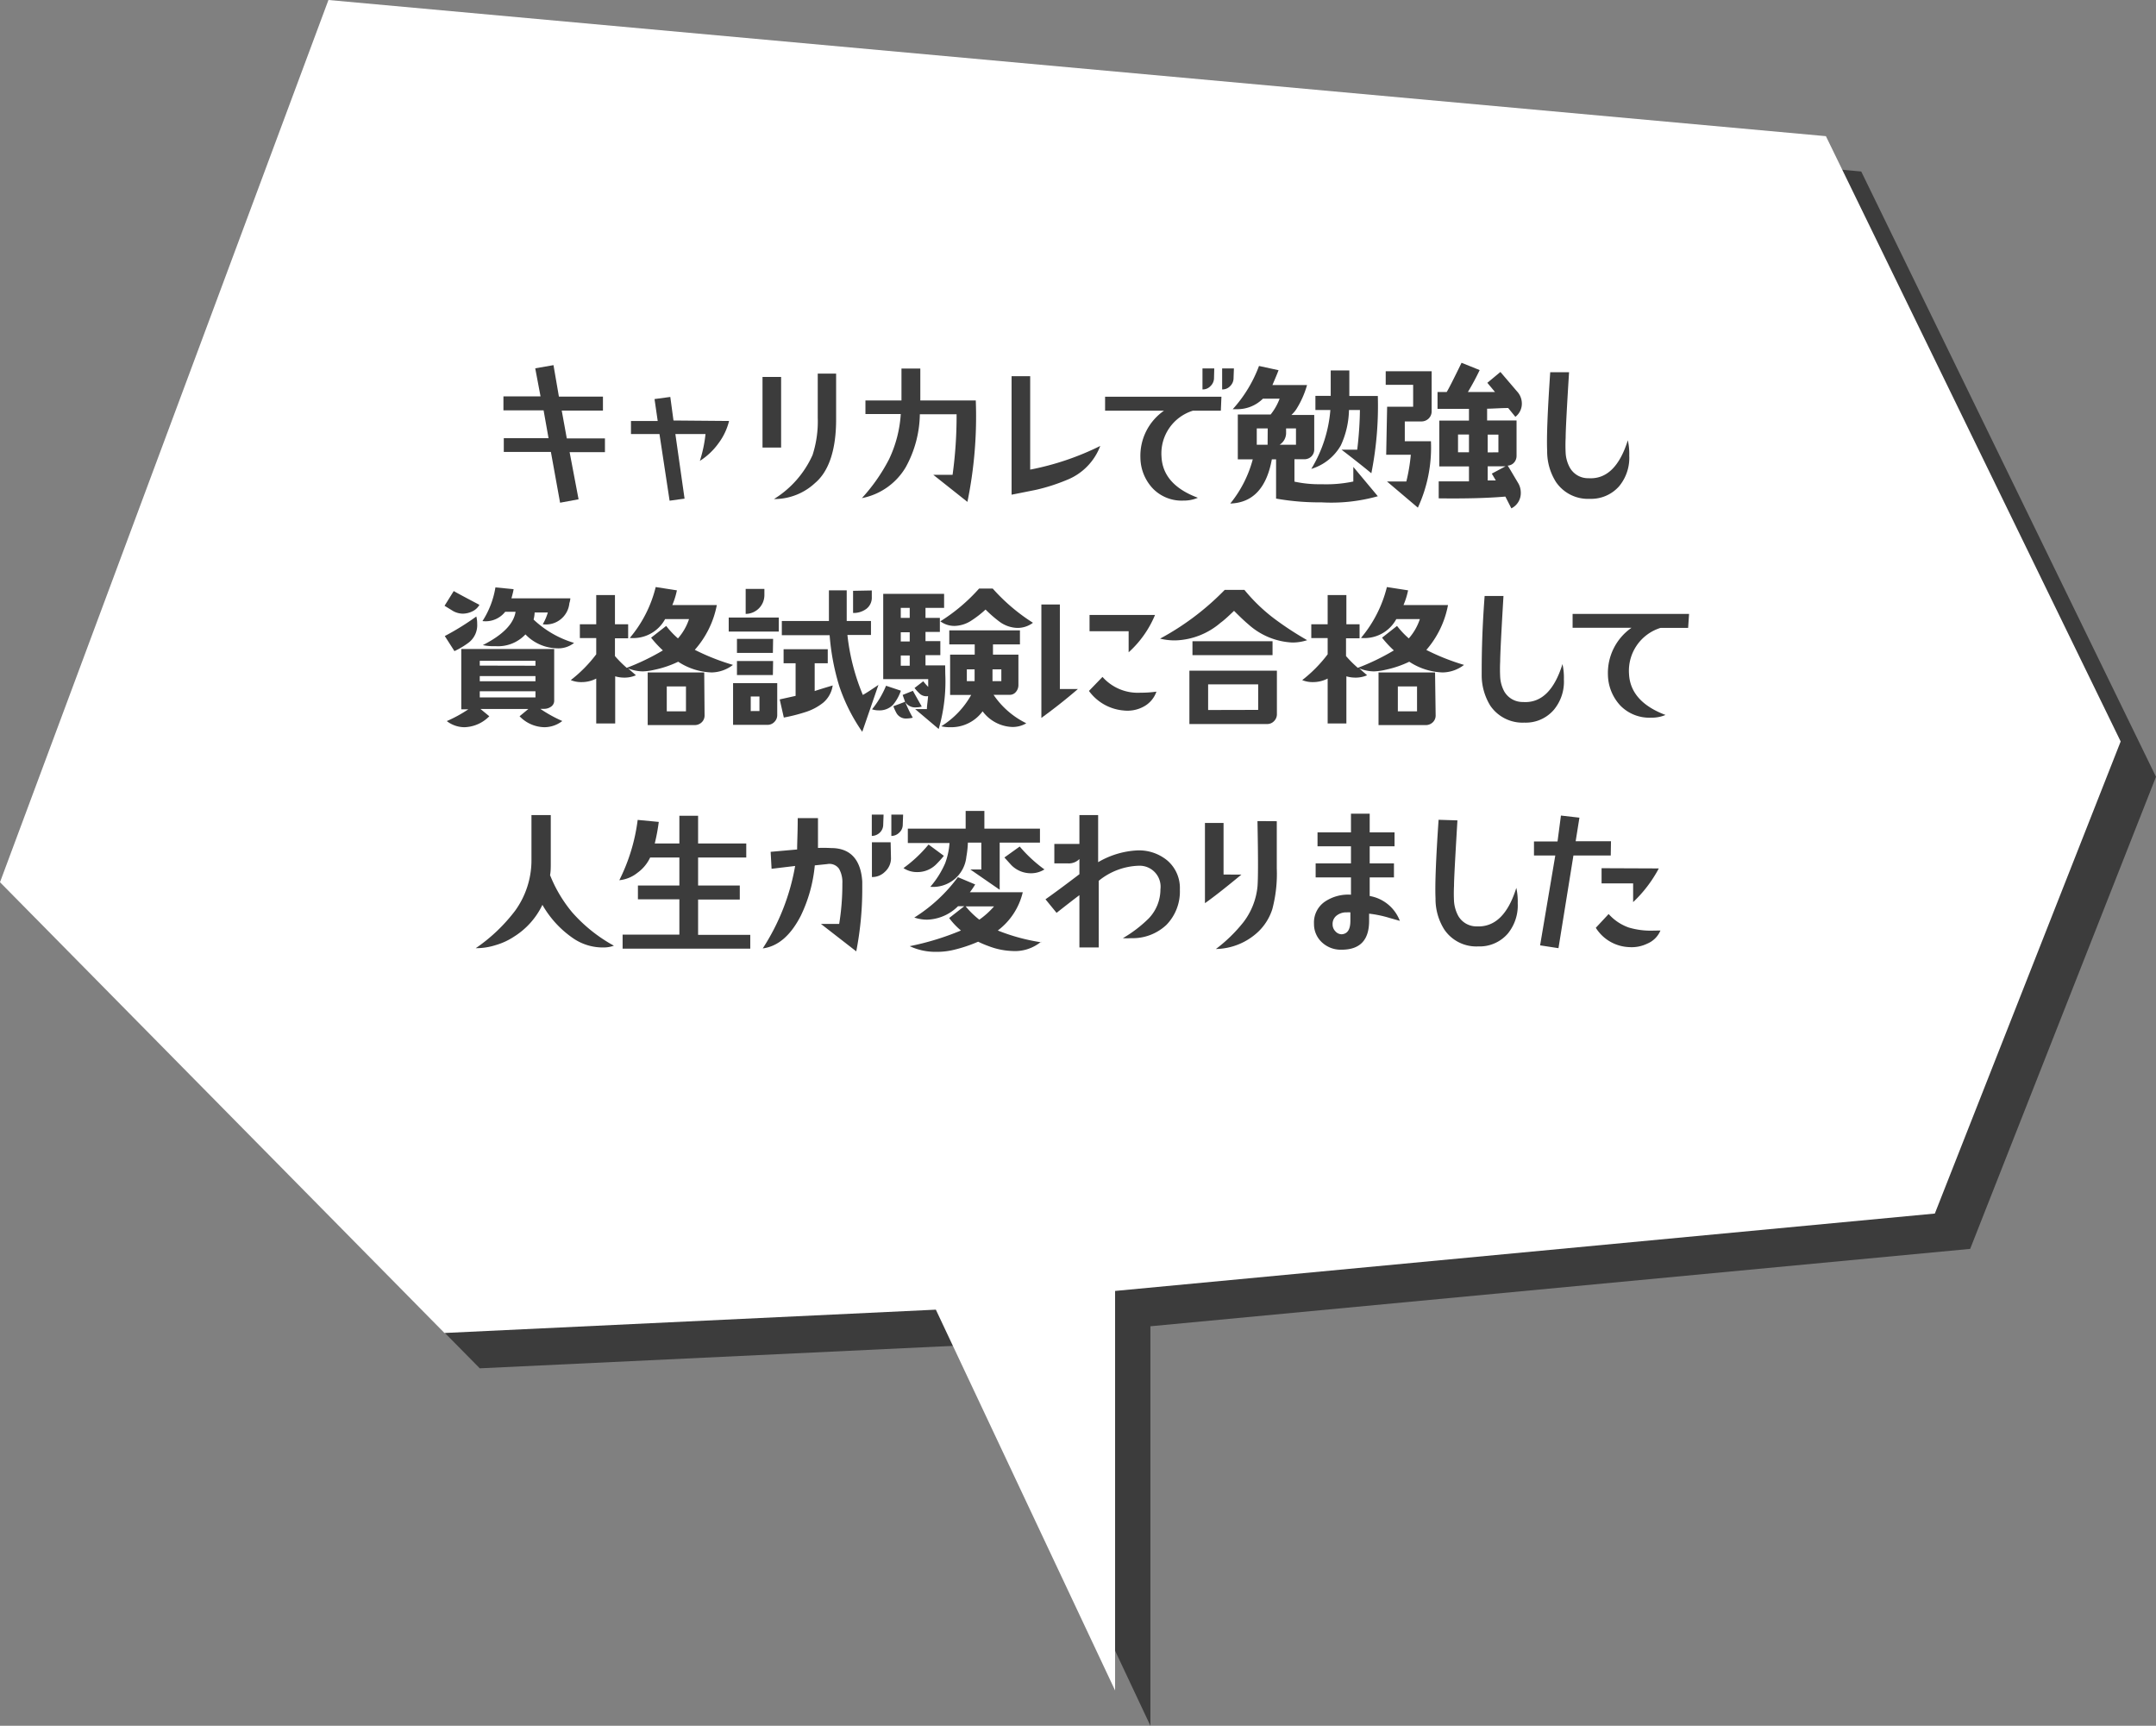
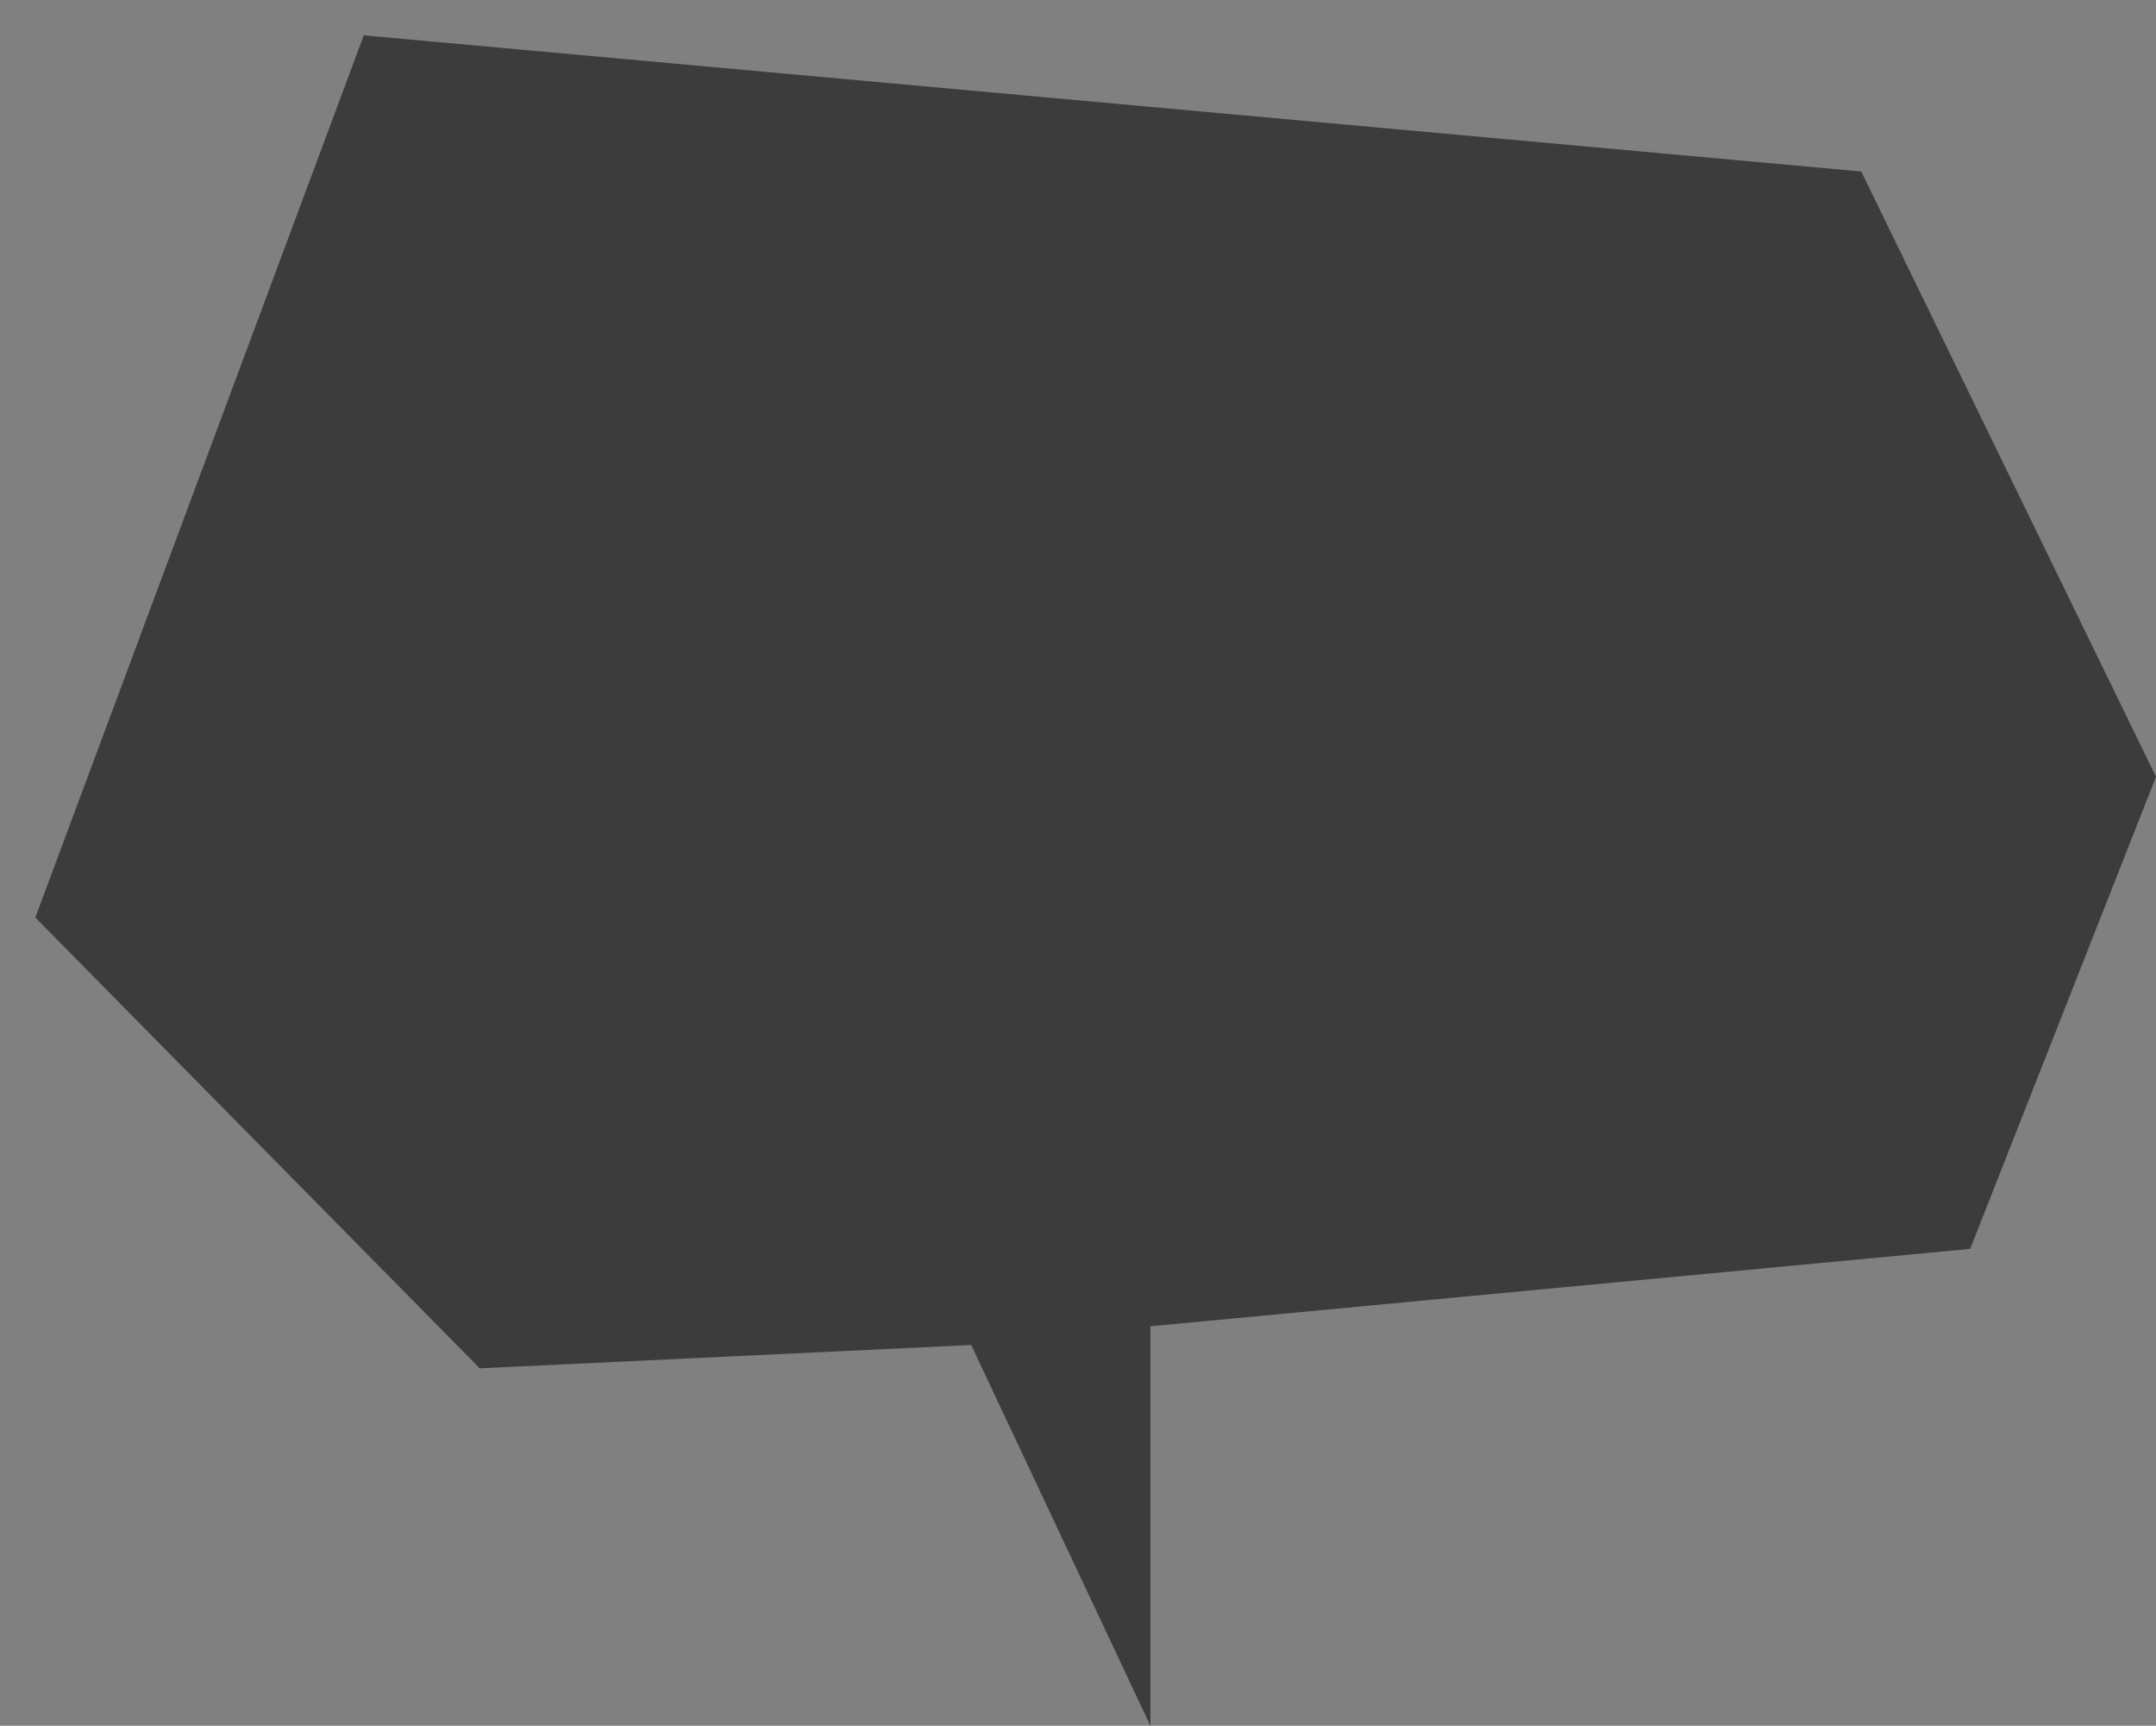
<svg xmlns="http://www.w3.org/2000/svg" viewBox="0 0 183.08 146.52">
  <rect x="0" y="0" width="183.08" height="146.52" fill="#808080" stroke="none" />
  <defs>
    <style>.cls-1,.cls-3{fill:#3c3c3c;}.cls-1,.cls-2{fill-rule:evenodd;}.cls-2{fill:#fff;}</style>
  </defs>
  <g id="Layer_2" data-name="Layer 2">
    <g id="design">
      <polygon class="cls-1" points="167.3 106.03 183.08 65.95 158.05 14.56 30.89 3 3 77.9 40.74 116.17 82.47 114.19 97.69 146.52 97.69 112.6 167.3 106.03" />
-       <polygon class="cls-2" points="164.3 103.03 180.08 62.95 155.05 11.56 27.89 0 0 74.9 37.74 113.17 79.47 111.19 94.69 143.52 94.69 109.6 164.3 103.03" />
-       <path class="cls-3" d="M51.37,38.39h-3l.76,4-1.57.29-.78-4.31h-4V37.2h3.8l-.42-2.36H42.75V33.65H45.9l-.45-2.38L47,31l.46,2.67H51.2v1.19H47.7l.43,2.36h3.24Z" />
      <path class="cls-3" d="M61.91,35.74A5.26,5.26,0,0,1,61,37.65a5.74,5.74,0,0,1-1.57,1.48,11.44,11.44,0,0,0,.48-2.28H57.35l.78,5.48-1.27.18L56,36.85H53.58V35.74h2.27l-.27-1.86,1.34-.18.27,2Z" />
      <path class="cls-3" d="M66.33,38H64.75V32h1.58ZM71,31.72v3.9C71,38.15,70.4,40,69.22,41a5.08,5.08,0,0,1-3.5,1.37A8.44,8.44,0,0,0,69,38.63a9.29,9.29,0,0,0,.44-3.18V31.72Z" />
      <path class="cls-3" d="M82.86,34a36,36,0,0,1-.71,8.61l-2.9-2.3,1.64,0a36.5,36.5,0,0,0,.34-5.14H78.11a9.56,9.56,0,0,1-1.2,4.5,5.54,5.54,0,0,1-3.72,2.62A15.2,15.2,0,0,0,75.49,39a10.41,10.41,0,0,0,1-3.85h-3V34h3.06q0-.79,0-1.47c0-.45,0-.87,0-1.24h1.6V34Z" />
      <path class="cls-3" d="M93.43,37.86a5,5,0,0,1-2.87,2.9,15.79,15.79,0,0,1-2.56.82L85.9,42V31.94h1.58v7.93A23.26,23.26,0,0,0,93.43,37.86Z" />
      <path class="cls-3" d="M103.67,34.87h-2.38a3.8,3.8,0,0,0-2.66,3.89q.11,2.39,3.09,3.5a3,3,0,0,1-1.22.24,3.41,3.41,0,0,1-2.58-1,3.87,3.87,0,0,1-1.08-2.63,4.66,4.66,0,0,1,2-4h-5V33.68h9.88Zm-.58-2.79a.94.94,0,0,1-.29.69.88.88,0,0,1-.69.29V31.28h1Zm1.66,0a.94.94,0,0,1-.28.69.88.88,0,0,1-.69.29V31.28h1Z" />
      <path class="cls-3" d="M117,42.13a14.59,14.59,0,0,1-4.78.52,21,21,0,0,1-3.86-.32V39H108q-.67,3.66-3.53,3.75A10,10,0,0,0,106.38,39h-1.27V35.19h2.79a4.9,4.9,0,0,0,.76-1.34h-1.42a3.07,3.07,0,0,1-2.22.89l-.34,0a11.36,11.36,0,0,0,2.23-3.67l1.66.36c-.11.3-.29.72-.52,1.26l2.94,0a7.84,7.84,0,0,1-.91,2.05,2.67,2.67,0,0,1-.42.49h1.94v2.93a.82.82,0,0,1-.24.59.84.84,0,0,1-.59.24h-.85v1.9a9.93,9.93,0,0,0,2.31.22,11.11,11.11,0,0,0,2.69-.23c0-.3,0-.71,0-1.24Zm-9.35-5.76h-.93v1.39h.92Zm2.4,1.39V36.37h-.84v.33a1.19,1.19,0,0,1-.55,1.06ZM117,33.62a29.26,29.26,0,0,1-.55,6.56c-.53-.44-1.38-1.12-2.53-2l1.33,0a31,31,0,0,0,.23-3.37h-.93a7.47,7.47,0,0,1-.69,3,4.32,4.32,0,0,1-2.51,2,11.36,11.36,0,0,0,1.62-5H111.7v-1.2H113V31.45h1.58v2.17Z" />
      <path class="cls-3" d="M121.57,31.52c0,1.11,0,2.25,0,3.41a.84.84,0,0,1-.26.61.88.88,0,0,1-.62.24l-1.4,0,0,1.68h2.22a12.13,12.13,0,0,1-1.11,5.64l-2.62-2.22,1.64,0a15,15,0,0,0,.38-2.27l-2.09,0,.08-4.08H120q0-.76,0-1.86h-2.33V31.52ZM128.91,41a1.6,1.6,0,0,1,.23.8,1.45,1.45,0,0,1-.8,1.36l-.51-1c-1.5.13-3.38.18-5.66.15V40.87c.88,0,1.74,0,2.57,0V39.6h-2.52V35.71h2.52v-1c-1.17,0-2.06,0-2.67,0l0-1.43h.78c.15-.24.57-1.06,1.26-2.48l1.54.62c-.31.65-.64,1.26-1,1.86l2.3,0-.65-.78,1.11-.92,1.42,1.66a1.51,1.51,0,0,1,.4,1,1.41,1.41,0,0,1-.55,1.15l-.61-.75c-.59,0-1.18.05-1.79.06v1h2.5v3a.84.84,0,0,1-.21.57.77.77,0,0,1-.54.26C128.28,39.93,128.55,40.4,128.91,41Zm-4.17-4.11h-.93v1.51h.93Zm2.5,1.51V36.9h-.91v1.51Zm.6,1.19h-1.51v1.2l.69,0-.34-.58Z" />
      <path class="cls-3" d="M138.23,37.38a5.28,5.28,0,0,1,.12,1.3,3.78,3.78,0,0,1-.84,2.58A3.16,3.16,0,0,1,135,42.35a3.28,3.28,0,0,1-2.88-1.44,4.85,4.85,0,0,1-.74-2.63q-.08-1.71.26-6.68l1.6,0c-.2,3.18-.29,5-.29,5.55a13.11,13.11,0,0,0,0,1.32,2.92,2.92,0,0,0,.36,1.24,1.77,1.77,0,0,0,1.57.89Q137.17,40.75,138.23,37.38Z" />
      <path class="cls-3" d="M40.71,51.35a1.32,1.32,0,0,1-.59.55,1.91,1.91,0,0,1-.83.2,1.77,1.77,0,0,1-.81-.22l-.73-.45.78-1.25C38.8,50.34,39.53,50.73,40.71,51.35Zm-.26,1a2.35,2.35,0,0,1,.07.6,1.86,1.86,0,0,1-.74,1.62,6.93,6.93,0,0,1-1.19.71L37.77,54A22.52,22.52,0,0,0,40.45,52.34Zm7.29,8.87a2.5,2.5,0,0,1-1.52.52,3,3,0,0,1-2.1-.93l.75-.62H40.8l.75.62a3.08,3.08,0,0,1-2.11.93,2.46,2.46,0,0,1-1.5-.52,11.36,11.36,0,0,0,1.83-1l-.6,0V55.1h7.89v4.39a.6.6,0,0,1-.26.5,1,1,0,0,1-.58.19h-.34A11.6,11.6,0,0,0,47.74,61.21Zm-2.27-4.7V56.1H40.74v.41Zm0,1.32v-.44H40.74v.44Zm0,1.37v-.52H40.74v.52Zm3.27-4.62a2.14,2.14,0,0,1-1.46.45,3.81,3.81,0,0,1-2.66-1.18,3.2,3.2,0,0,1-2.54,1A4.43,4.43,0,0,1,41,54.77c1.69-.86,2.62-1.8,2.78-2.83H42.9a2.12,2.12,0,0,1-1.93.79,7.5,7.5,0,0,0,1.1-2.86l1.54.15q0,.12-.18.78h5s0,.17-.08.41A2,2,0,0,1,46.09,53a4.52,4.52,0,0,0,.43-1H45.4a2.72,2.72,0,0,1-.09.6A8.54,8.54,0,0,0,48.74,54.58Z" />
      <path class="cls-3" d="M62.24,56.45a3.05,3.05,0,0,1-1.81.64,5.49,5.49,0,0,1-2.84-.91,8.66,8.66,0,0,1-2,.68,5,5,0,0,1-1,.14,3.34,3.34,0,0,1-1.26-.26l.67.59a2.4,2.4,0,0,1-1,.2,2.74,2.74,0,0,1-.76-.11v4H50.63V57.61a2.67,2.67,0,0,1-1.27.3,2.24,2.24,0,0,1-.89-.17,11.61,11.61,0,0,0,2.16-2.19V54.17H49.24V53h1.39V50.52h1.59V53h1.12v1.19H52.22V55.7a9.8,9.8,0,0,0,1,1,19.72,19.72,0,0,0,3.07-1.48,9.2,9.2,0,0,1-1-1.08l1.28-1a7.38,7.38,0,0,0,1,1.06,4.72,4.72,0,0,0,.94-1.64H56.48a3.08,3.08,0,0,1-3,1.6,10.58,10.58,0,0,0,2.2-4.32l1.8.28a6.5,6.5,0,0,1-.39,1.25h3.78A8,8,0,0,1,59,55.17,18.92,18.92,0,0,0,62.24,56.45Zm-2.41,4.28a.79.79,0,0,1-.24.59.85.85,0,0,1-.6.24H55V57.09h4.8Zm-1.58-.34V58.28H56.62v2.11Z" />
      <path class="cls-3" d="M66.13,53.62H61.88V52.43h4.25ZM66,60.69a.81.81,0,0,1-.24.6.8.8,0,0,1-.59.25H62.25V58H66Zm-.37-5.26H62.58V54.24h3.07Zm0,1.88H62.58V56.12h3.07Zm-.72-6.78a1.6,1.6,0,0,1-1.59,1.59V50h1.59Zm-.42,9.84V59.13h-.74v1.24Zm6.22-2.18a2.35,2.35,0,0,1-.81,1.47,4.63,4.63,0,0,1-1.52.8,14.59,14.59,0,0,1-1.82.46l-.35-1.54,1.35-.3,0-2.77H66.54V55.12h3.75v1.19H69.18v2.36Q69.55,58.54,70.73,58.19Zm3.89-.06-1.38,4a15.3,15.3,0,0,1-1.95-3.87,19.76,19.76,0,0,1-.82-4.33H66.39V52.72h4c0-.78,0-1.64,0-2.6h1.51c0,1.14,0,2,0,2.6h2.06v1.19h-2A18.3,18.3,0,0,0,73.27,59C73.61,58.81,74.06,58.51,74.62,58.13Zm-.57-8v.56a1.19,1.19,0,0,1-.46,1,1.81,1.81,0,0,1-1.13.35V50.16Z" />
      <path class="cls-3" d="M76.5,58.64a3.79,3.79,0,0,1-.66,1.19,1.6,1.6,0,0,1-1.23.48,1.77,1.77,0,0,1-.56-.09,7.93,7.93,0,0,0,1.19-2Zm3.77-1.42a14.48,14.48,0,0,1-.56,4.67l-2-1.69h1c0-.31.07-.67.1-1.1a.85.85,0,0,1-.67-.17,3.89,3.89,0,0,1-.48-.52l.74-.57q.16.21.42.48,0-.33,0-.66H75V50.42h5.17v1.19H78.59v.85h1.22v1.19H78.59v.78h1.26v1.19H78.59v.87h1.67Zm-2.76,3.71A2.24,2.24,0,0,1,77,61a.92.92,0,0,1-.87-.45,4.42,4.42,0,0,1-.27-.59l1-.38A11.27,11.27,0,0,0,77.51,60.93Zm-.26-8.47v-.85h-.76v.85Zm0,2v-.78h-.76v.78Zm0,2.06v-.87h-.76v.87Zm1,3.47a1.25,1.25,0,0,1-.4.06,1,1,0,0,1-1-.48L76.65,59l.87-.35C77.62,58.83,77.88,59.29,78.28,60Zm9.43-7.09a2.18,2.18,0,0,1-1.29.41,2.67,2.67,0,0,1-1.49-.51,10.5,10.5,0,0,1-1.21-1.05,8.82,8.82,0,0,1-1.21.94,2.71,2.71,0,0,1-1.42.45,2,2,0,0,1-1.21-.39,15.14,15.14,0,0,0,3.29-2.78h1.16A16.11,16.11,0,0,0,87.71,52.87Zm-.57,8.53a2.28,2.28,0,0,1-1.15.29,3.29,3.29,0,0,1-2.52-1.33,3.3,3.3,0,0,1-2.76,1.35,3,3,0,0,1-.75-.08A7.36,7.36,0,0,0,82.47,59H80.68V55.58h2.09v-.87H80.61V53.52h6v1.19H84.32v.87h2.16v2.58a.88.88,0,0,1-.21.58.66.66,0,0,1-.54.25H84.37A7.13,7.13,0,0,0,87.14,61.4Zm-4.35-3.6,0-1H82.1v1Zm2.27,0v-1h-.75v1Z" />
      <path class="cls-3" d="M91.53,58.5c-1.16,1-2.19,1.79-3.1,2.45V51.32H90V58.5Zm6.67.22A2.29,2.29,0,0,1,97.1,60a2.89,2.89,0,0,1-1.69.32,4.06,4.06,0,0,1-2.94-1.66l1.15-1.19a4,4,0,0,0,3.23,1.34A9.29,9.29,0,0,0,98.2,58.72Zm-.12-6.51a8.79,8.79,0,0,1-2.24,3.17c0-.35,0-1,0-1.79H92.52V52.21Z" />
      <path class="cls-3" d="M111,54.35a4,4,0,0,1-1.27.2A6,6,0,0,1,106,53c-.29-.24-.69-.62-1.21-1.14-.49.47-.86.81-1.13,1a6.17,6.17,0,0,1-3.85,1.51,5.27,5.27,0,0,1-1.3-.15A22.61,22.61,0,0,0,104,50.08h1.67a14.76,14.76,0,0,0,2.48,2.4A26.75,26.75,0,0,0,111,54.35Zm-2.57,6.27a.81.81,0,0,1-.24.6.79.79,0,0,1-.6.25H101V56.94h7.43Zm-.37-5h-6.8V54.44h6.8Zm-1.22,4.65V58.1h-4.25v2.18Z" />
      <path class="cls-3" d="M124.32,56.45a3.05,3.05,0,0,1-1.81.64,5.49,5.49,0,0,1-2.84-.91,8.83,8.83,0,0,1-2,.68,5,5,0,0,1-1,.14,3.29,3.29,0,0,1-1.25-.26l.67.59a2.43,2.43,0,0,1-1,.2,2.74,2.74,0,0,1-.76-.11v4h-1.59V57.61a2.7,2.7,0,0,1-1.27.3,2.24,2.24,0,0,1-.89-.17,11.61,11.61,0,0,0,2.16-2.19V54.17h-1.39V53h1.39V50.52h1.59V53h1.12v1.19H114.3V55.7a9.8,9.8,0,0,0,1,1,19.13,19.13,0,0,0,3.06-1.48,9.07,9.07,0,0,1-1-1.08l1.27-1a7.43,7.43,0,0,0,1,1.06,4.72,4.72,0,0,0,.94-1.64h-2a3.08,3.08,0,0,1-3,1.6,10.7,10.7,0,0,0,2.2-4.32l1.8.28a6.5,6.5,0,0,1-.39,1.25h3.78a8.07,8.07,0,0,1-1.84,3.81A18.92,18.92,0,0,0,124.32,56.45Zm-2.41,4.28a.79.79,0,0,1-.24.59.85.85,0,0,1-.61.24h-4V57.09h4.8Zm-1.58-.34V58.28H118.7v2.11Z" />
      <path class="cls-3" d="M132.68,56.38a5.28,5.28,0,0,1,.12,1.3,3.73,3.73,0,0,1-.85,2.58,3.14,3.14,0,0,1-2.51,1.09,3.31,3.31,0,0,1-2.89-1.44,4.94,4.94,0,0,1-.73-2.63c0-1.14,0-3.37.25-6.68l1.6,0c-.19,3.18-.28,5-.28,5.55a13.11,13.11,0,0,0,0,1.32,2.93,2.93,0,0,0,.35,1.24,1.8,1.8,0,0,0,1.58.89Q131.63,59.76,132.68,56.38Z" />
      <path class="cls-3" d="M143.35,53.31H141a3.81,3.81,0,0,0-2.67,3.89c.07,1.58,1.11,2.75,3.1,3.5a3,3,0,0,1-1.23.23,3.44,3.44,0,0,1-2.58-1,3.93,3.93,0,0,1-1.08-2.63,4.67,4.67,0,0,1,2-4h-5V52.12h9.89Z" />
      <path class="cls-3" d="M52.13,80.29a2.63,2.63,0,0,1-.93.15,4.45,4.45,0,0,1-2.5-.76,8.58,8.58,0,0,1-2.64-2.86,6.47,6.47,0,0,1-2.41,2.7,5.63,5.63,0,0,1-1.56.72,5.44,5.44,0,0,1-1.69.26,14.38,14.38,0,0,0,3.35-3.19A7.31,7.31,0,0,0,45.13,73v-3.8h1.64V73.3c0,.34,0,.68-.06,1a11.6,11.6,0,0,0,1.88,3.16A13.1,13.1,0,0,0,52.13,80.29Z" />
      <path class="cls-3" d="M63.71,80.54H52.87V79.35h4.82v-3H54.17V75.18h3.52V72.8H55.21a3.35,3.35,0,0,1-1.08,1.3,2.92,2.92,0,0,1-1.54.63,15.8,15.8,0,0,0,1.56-5.12l1.79.17a16.23,16.23,0,0,1-.34,1.83h2.09V69.26h1.59v2.35h4.09V72.8H59.28v2.38h3.54v1.19H59.28v3h4.43Z" />
      <path class="cls-3" d="M73.22,74.84q0,.43,0,.72a27.45,27.45,0,0,1-.51,5.21l-3-2.33,1.55,0A20.69,20.69,0,0,0,71.53,75a2.3,2.3,0,0,0-.28-1.24,1,1,0,0,0-1-.4l-1.06.11A12.52,12.52,0,0,1,68,77.75c-.86,1.67-1.93,2.6-3.23,2.77a18.7,18.7,0,0,0,2.75-7l-2,.24-.08-1.44,2.25-.2c0-.6.05-1.48.05-2.66l1.72,0c0,.54,0,1.38,0,2.53A12.18,12.18,0,0,1,70.58,72C72.23,72,73.1,73,73.22,74.84ZM75,70a.93.93,0,0,1-.28.68,1,1,0,0,1-.69.29V69.16h1Zm.66,2.9A1.54,1.54,0,0,1,75.16,74a1.52,1.52,0,0,1-1.12.46V71.51h1.59Zm1-2.9a.9.9,0,0,1-.29.68.94.94,0,0,1-.68.29V69.16h1Z" />
      <path class="cls-3" d="M80.15,72.66a9.29,9.29,0,0,1-.67.74,2.25,2.25,0,0,1-1.59.64,2.06,2.06,0,0,1-1.17-.34,11.37,11.37,0,0,0,2.13-2Zm8.16-2.31v1.19H84.89v4L82.4,73.82h.93V71.54H82.19a8.32,8.32,0,0,1-.13,1.2A2.84,2.84,0,0,1,79,75.29a7.88,7.88,0,0,0,1.26-2,6.18,6.18,0,0,0,.37-1.72H77.09V70.35H82v-1.5h1.59v1.5Zm.1,9.6a3.49,3.49,0,0,1-2.45.79,6.18,6.18,0,0,1-2-.41,8.4,8.4,0,0,1-.9-.38,12.23,12.23,0,0,1-2.19.72,6,6,0,0,1-1.35.14,5.12,5.12,0,0,1-2.27-.48A23,23,0,0,0,81.6,79a6.1,6.1,0,0,1-1-1.06l1.28-1h-.53a3.88,3.88,0,0,1-2.63,1.14,3.49,3.49,0,0,1-1.08-.18,13.44,13.44,0,0,0,3.7-3.43l1.47.62a7.12,7.12,0,0,1-.45.66l4.49,0A5.71,5.71,0,0,1,84.73,79,16.59,16.59,0,0,0,88.41,80Zm-4-3H82a7.24,7.24,0,0,0,1.16,1.13A7,7,0,0,0,84.37,77Zm4.3-3.15a2.12,2.12,0,0,1-1.18.34,2.32,2.32,0,0,1-1.65-.69l-.59-.65,1.3-.93A11.9,11.9,0,0,0,88.67,73.8Z" />
-       <path class="cls-3" d="M100.19,75.52a4.06,4.06,0,0,1-1.14,3,4.17,4.17,0,0,1-3,1.13,5.36,5.36,0,0,1-.7,0,10.91,10.91,0,0,0,2.19-1.67,3.57,3.57,0,0,0,1-2.48,1.78,1.78,0,0,0-1.81-2,5.64,5.64,0,0,0-3.43,1.28v5.66H91.66V76c-.42.31-1.06.81-1.94,1.5l-.94-1.15q1-.7,2.88-2.13V72.93a1.26,1.26,0,0,1-1,.37H89.53V71.65h2.13V69.2h1.59v4a7.25,7.25,0,0,1,3.31-1,3.77,3.77,0,0,1,2.57.86A3.07,3.07,0,0,1,100.19,75.52Z" />
+       <path class="cls-3" d="M100.19,75.52a4.06,4.06,0,0,1-1.14,3,4.17,4.17,0,0,1-3,1.13,5.36,5.36,0,0,1-.7,0,10.91,10.91,0,0,0,2.19-1.67,3.57,3.57,0,0,0,1-2.48,1.78,1.78,0,0,0-1.81-2,5.64,5.64,0,0,0-3.43,1.28v5.66H91.66V76c-.42.31-1.06.81-1.94,1.5l-.94-1.15q1-.7,2.88-2.13V72.93a1.26,1.26,0,0,1-1,.37H89.53h2.13V69.2h1.59v4a7.25,7.25,0,0,1,3.31-1,3.77,3.77,0,0,1,2.57.86A3.07,3.07,0,0,1,100.19,75.52Z" />
      <path class="cls-3" d="M105.42,74.25c-1.33,1.1-2.36,1.91-3.1,2.43V69.87h1.58v4.38Zm3-4.53v4a11.74,11.74,0,0,1-.38,3.47,4.58,4.58,0,0,1-1.18,1.9,5.38,5.38,0,0,1-3.61,1.48,12.76,12.76,0,0,0,2.34-2.28,5.93,5.93,0,0,0,1.19-3q.09-1,0-5.58Z" />
      <path class="cls-3" d="M118.87,78.18l-.85-.24a9.76,9.76,0,0,0-1.76-.37v.61c0,1.64-.78,2.45-2.34,2.45a2.34,2.34,0,0,1-1.65-.61,2.1,2.1,0,0,1-.69-1.59,2.14,2.14,0,0,1,1-1.93,3.55,3.55,0,0,1,2.14-.54V74.49h-3V73.3h3V71.85h-2.84V70.67h2.84V69.08h1.59v1.59h2.11v1.18h-2.11V73.3h2.06v1.19h-2.06v1.58A3.35,3.35,0,0,1,118.87,78.18Zm-4.2,0v-.72a1.53,1.53,0,0,0-.3,0,1.31,1.31,0,0,0-.84.25.89.89,0,0,0-.37.77.82.82,0,0,0,.23.58.72.72,0,0,0,.55.26C114.43,79.28,114.67,78.91,114.67,78.17Z" />
      <path class="cls-3" d="M128.76,75.38a5.28,5.28,0,0,1,.12,1.3,3.78,3.78,0,0,1-.84,2.58,3.16,3.16,0,0,1-2.52,1.09,3.28,3.28,0,0,1-2.88-1.44,4.85,4.85,0,0,1-.74-2.63q-.08-1.71.26-6.68l1.6.05c-.19,3.18-.29,5-.29,5.55a13.11,13.11,0,0,0,0,1.32,3.07,3.07,0,0,0,.36,1.24,1.78,1.78,0,0,0,1.57.89Q127.71,78.76,128.76,75.38Z" />
      <path class="cls-3" d="M136.78,72.63h-3.17l-1.27,7.87-1.56-.24,1.29-7.63h-1.81V71.44h2l.29-2.2,1.57.18-.32,2h3ZM141,79a2.07,2.07,0,0,1-1.11,1.11,3.05,3.05,0,0,1-1.55.3,3.5,3.5,0,0,1-2.83-1.64l1.09-1.17a4.11,4.11,0,0,0,1.72,1.15,6.61,6.61,0,0,0,2.07.26Zm-.14-5.27a11.11,11.11,0,0,1-2.18,2.86V75H136V73.71Z" />
    </g>
  </g>
</svg>